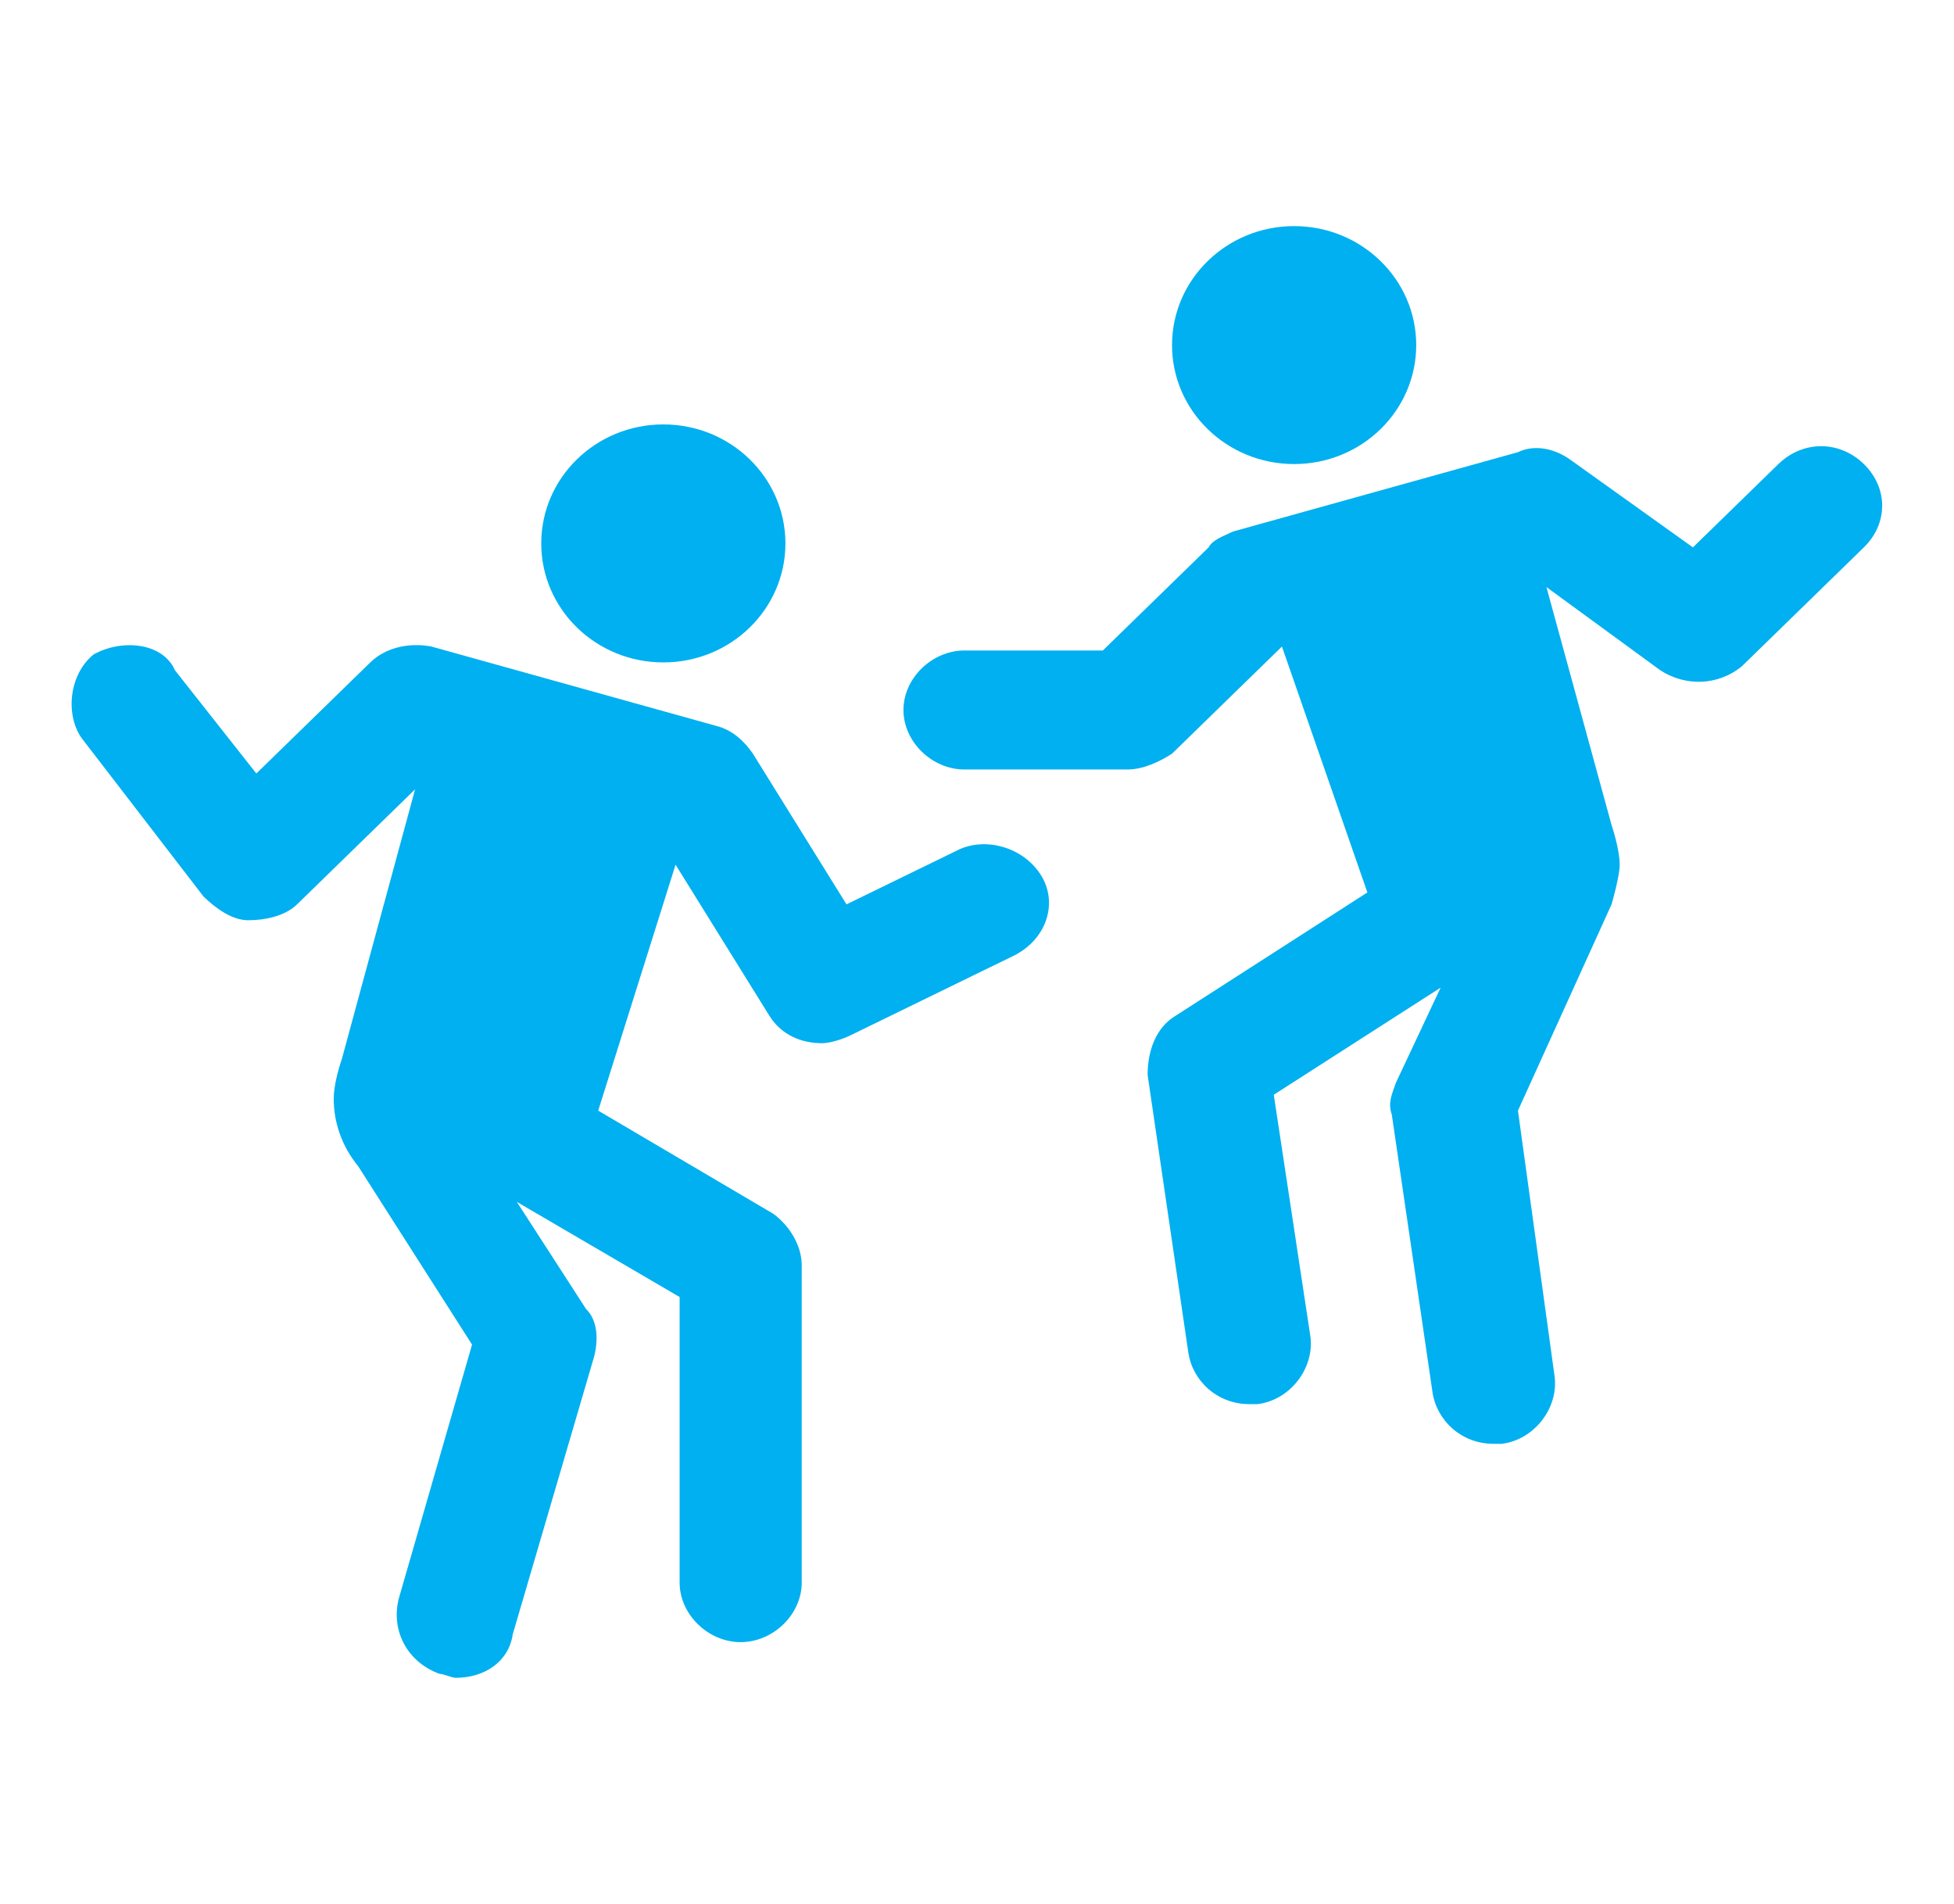
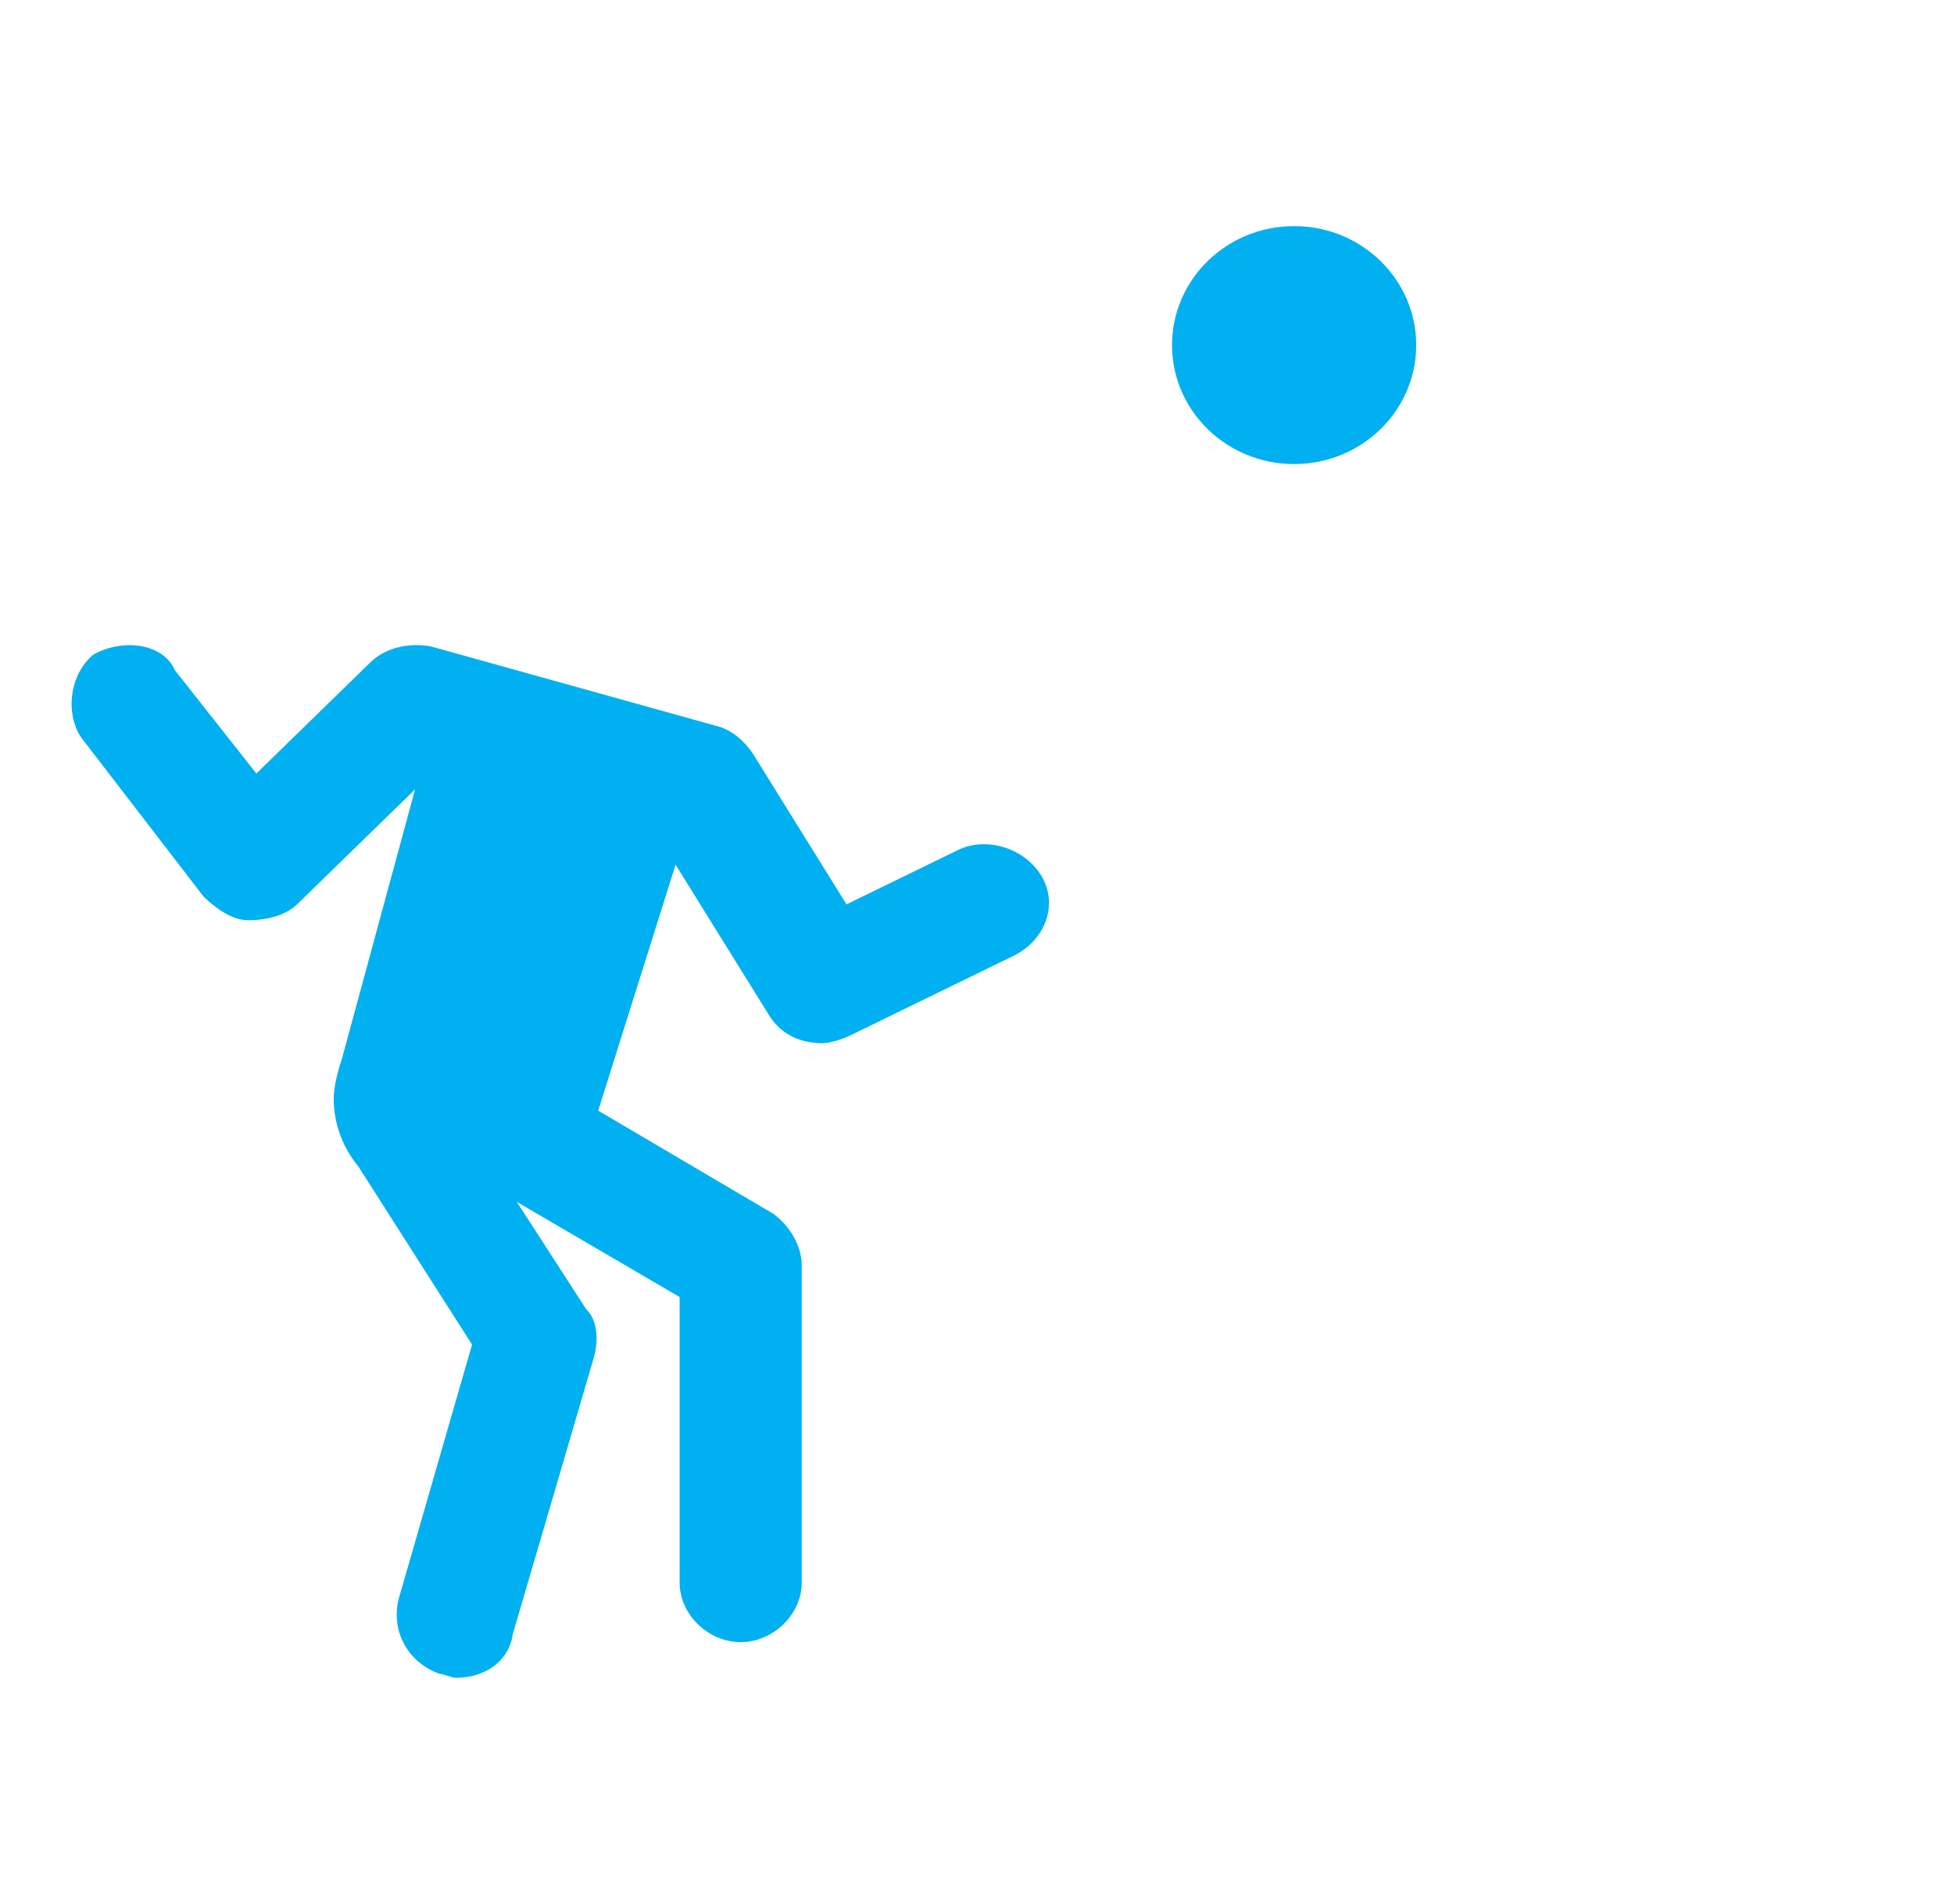
<svg xmlns="http://www.w3.org/2000/svg" width="39" height="38" xml:space="preserve" overflow="hidden">
  <g transform="translate(-108 -131)">
-     <path d="M15.279 10.846C15.279 12.158 14.216 13.221 12.904 13.221 11.592 13.221 10.529 12.158 10.529 10.846 10.529 9.534 11.592 8.471 12.904 8.471 14.216 8.471 15.279 9.534 15.279 10.846Z" fill="#00B0F0" transform="matrix(1.026 0 0 1 108 131)" />
    <path d="M27.55 6.888C27.55 8.199 26.487 9.262 25.175 9.262 23.863 9.262 22.8 8.199 22.8 6.888 22.8 5.576 23.863 4.513 25.175 4.513 26.487 4.513 27.55 5.576 27.55 6.888Z" fill="#00B0F0" transform="matrix(1.026 0 0 1 108 131)" />
-     <path d="M36.258 9.262C35.783 8.787 35.071 8.787 34.596 9.262L32.933 10.925 30.558 9.183C30.242 8.946 29.846 8.867 29.529 9.025L23.988 10.608C23.829 10.688 23.592 10.767 23.512 10.925L21.454 12.983 18.762 12.983C18.129 12.983 17.575 13.537 17.575 14.171 17.575 14.804 18.129 15.358 18.762 15.358L21.929 15.358C22.246 15.358 22.562 15.2 22.8 15.042L24.938 12.904 26.6 17.812 22.879 20.267C22.483 20.504 22.325 20.979 22.325 21.454L23.117 26.996C23.196 27.55 23.671 28.025 24.304 28.025 24.383 28.025 24.383 28.025 24.462 28.025 25.096 27.946 25.571 27.312 25.492 26.679L24.779 21.85 28.025 19.712 27.154 21.613C27.075 21.85 26.996 22.008 27.075 22.246L27.867 27.788C27.946 28.342 28.421 28.817 29.054 28.817 29.133 28.817 29.133 28.817 29.212 28.817 29.846 28.738 30.321 28.104 30.242 27.471L29.529 22.167 31.35 18.05C31.35 18.05 31.508 17.496 31.508 17.258 31.508 16.942 31.35 16.467 31.35 16.467L30.083 11.717 32.3 13.379C32.775 13.696 33.408 13.696 33.883 13.3L36.258 10.925C36.733 10.45 36.733 9.738 36.258 9.262Z" fill="#00B0F0" transform="matrix(1.026 0 0 1 108 131)" />
    <path d="M20.267 17.496C19.95 16.942 19.238 16.704 18.683 16.942L16.467 18.05 14.646 15.042C14.488 14.804 14.25 14.567 13.933 14.488L8.392 12.904C7.996 12.825 7.521 12.904 7.204 13.221L4.987 15.438 3.404 13.379C3.167 12.825 2.375 12.746 1.821 13.062 1.346 13.458 1.267 14.25 1.583 14.725L3.958 17.892C4.196 18.129 4.513 18.367 4.829 18.367 5.146 18.367 5.542 18.288 5.779 18.05L8.075 15.754 6.65 21.137C6.571 21.375 6.492 21.692 6.492 21.929 6.492 22.404 6.65 22.879 6.967 23.275L9.183 26.837 7.758 31.904C7.6 32.538 7.917 33.171 8.55 33.408 8.629 33.408 8.787 33.487 8.867 33.487 9.421 33.487 9.896 33.171 9.975 32.617L11.558 27.075C11.637 26.758 11.637 26.363 11.4 26.125L10.054 23.988 13.221 25.887 13.221 31.587C13.221 32.221 13.775 32.775 14.408 32.775 15.042 32.775 15.596 32.221 15.596 31.587L15.596 25.254C15.596 24.858 15.358 24.462 15.042 24.225L11.637 22.167 13.142 17.258 14.963 20.267C15.2 20.663 15.596 20.821 15.992 20.821 16.15 20.821 16.387 20.742 16.546 20.663L19.712 19.079C20.346 18.762 20.583 18.05 20.267 17.496Z" fill="#00B0F0" transform="matrix(1.026 0 0 1 108 131)" />
  </g>
</svg>